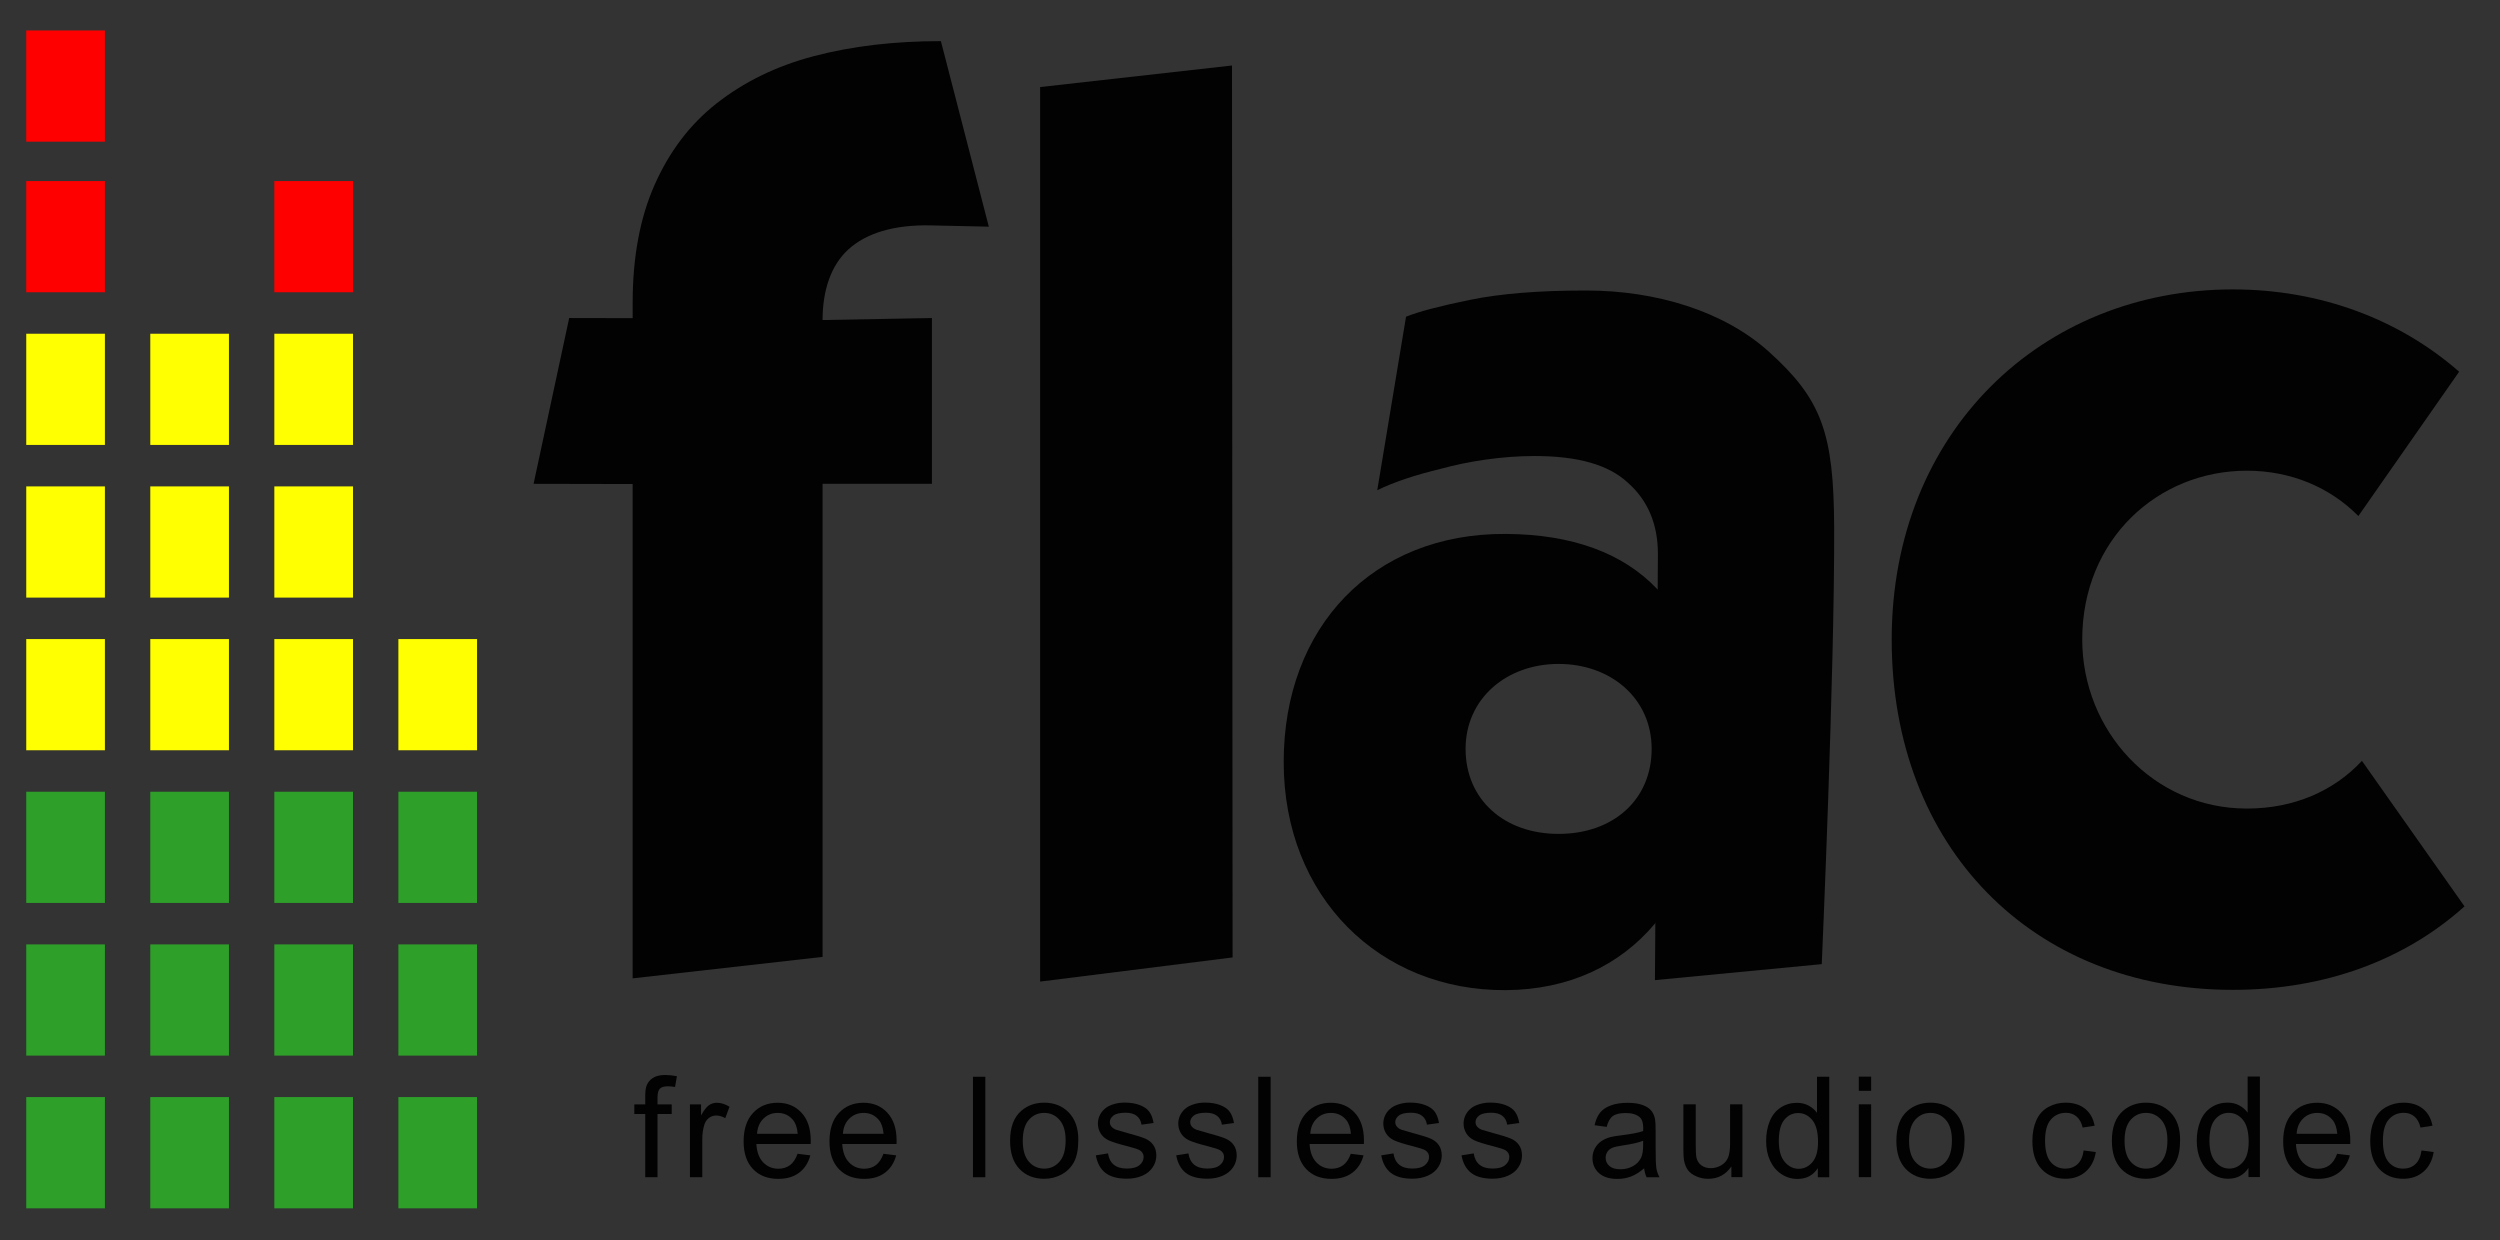
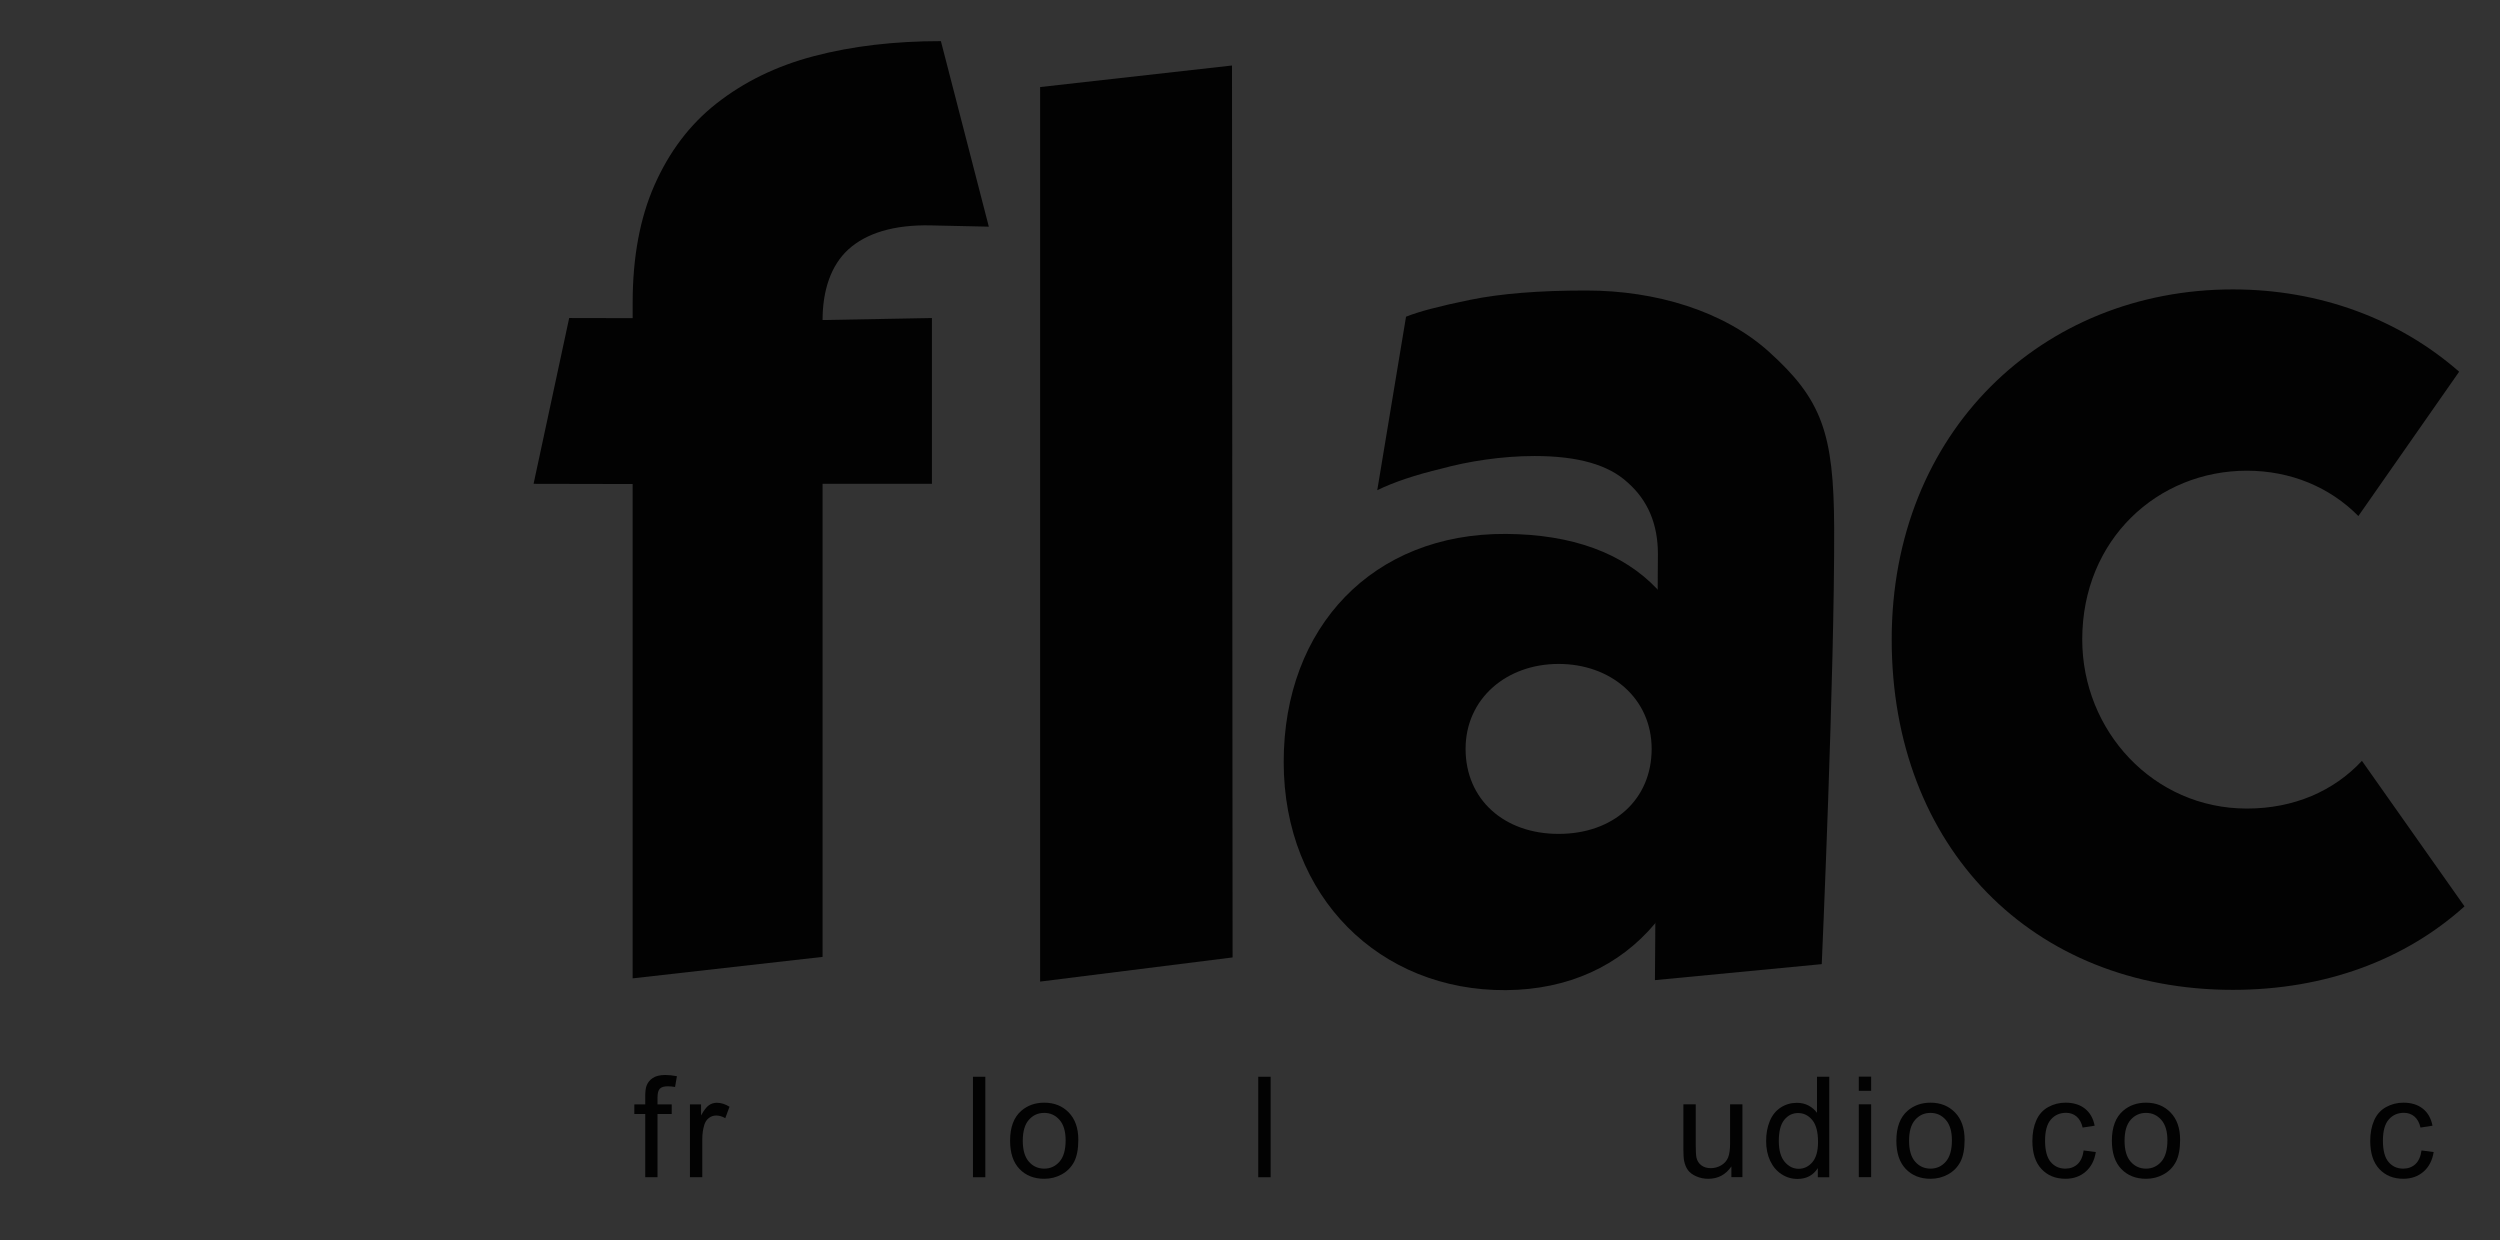
<svg xmlns="http://www.w3.org/2000/svg" xmlns:xlink="http://www.w3.org/1999/xlink" height="130" width="262">
  <rect width="100%" height="100%" fill="#333333" stroke="none" />
  <clipPath id="a">
-     <path d="m2 1h13v32h13v-16h13v48h13v64h-52z" />
-   </clipPath>
+     </clipPath>
  <g fill="#020202" transform="matrix(.708 0 0 .708 39.5 34.75)">
    <path d="m39.718 125.175v-9.359h-1.614v-1.421h1.614v-1.147c0-.724.064-1.262.193-1.614.176-.473.485-.857.928-1.152.444-.294 1.064-.441 1.863-.441.514 0 1.083.061 1.705.183l-.274 1.593c-.379-.067-.737-.101-1.076-.101-.555 0-.947.118-1.177.355s-.345.68-.345 1.33v.994h2.101v1.421h-2.101v9.359z" />
    <path d="m46.337 125.175v-10.78h1.645v1.635c.419-.765.807-1.269 1.162-1.513.355-.243.746-.365 1.172-.365.616 0 1.242.196 1.878.588l-.629 1.696c-.447-.264-.893-.396-1.34-.396-.399 0-.758.12-1.076.36s-.545.573-.68 1c-.203.649-.304 1.36-.304 2.131v5.644z" />
-     <path id="b" d="m62.268 121.703 1.888.234c-.297 1.103-.849 1.959-1.654 2.568s-1.834.913-3.086.913c-1.576 0-2.827-.485-3.75-1.456-.924-.971-1.386-2.333-1.386-4.086 0-1.813.467-3.221 1.401-4.222.934-1.002 2.145-1.502 3.634-1.502 1.441 0 2.618.49 3.532 1.472.913.981 1.37 2.361 1.37 4.141 0 .108-.003.27-.01.487h-8.039c.068 1.184.403 2.091 1.005 2.72.602.63 1.353.944 2.253.944.67 0 1.242-.176 1.716-.528.473-.351.849-.913 1.126-1.685zm-5.998-2.953h6.019c-.082-.907-.312-1.587-.691-2.04-.581-.704-1.336-1.056-2.263-1.056-.839 0-1.545.281-2.116.842-.572.562-.888 1.313-.949 2.254z" fill="#020202" />
    <use height="130" transform="translate(12.71)" width="265" xlink:href="#b" />
    <path d="m88.23 110.3h1.83v14.88h-1.83z" />
    <path id="c" d="m93.725 119.772c0-1.996.554-3.475 1.664-4.436.927-.798 2.057-1.197 3.39-1.197 1.482 0 2.694.485 3.634 1.456.941.971 1.411 2.313 1.411 4.025 0 1.387-.208 2.478-.624 3.273s-1.022 1.413-1.817 1.853-1.663.659-2.604.659c-1.509 0-2.728-.483-3.659-1.451-.93-.968-1.395-2.362-1.395-4.182zm1.877 0c0 1.38.301 2.414.904 3.101.602.687 1.36 1.03 2.273 1.03.907 0 1.662-.345 2.264-1.035s.903-1.743.903-3.157c0-1.333-.303-2.343-.908-3.03-.606-.686-1.359-1.03-2.259-1.03-.913 0-1.671.342-2.273 1.025-.603.684-.904 1.716-.904 3.096z" fill="#020202" />
-     <path id="d" d="m106.417 121.932 1.807-.284c.101.724.384 1.279.847 1.665.464.385 1.112.578 1.944.578.839 0 1.462-.171 1.868-.512.406-.342.609-.743.609-1.203 0-.413-.18-.738-.538-.975-.251-.162-.873-.368-1.868-.619-1.34-.338-2.269-.631-2.786-.878-.518-.247-.91-.588-1.178-1.025-.267-.436-.401-.919-.401-1.446 0-.481.11-.926.33-1.335s.52-.749.899-1.02c.284-.21.671-.388 1.162-.533.49-.146 1.016-.218 1.578-.218.846 0 1.589.122 2.228.365.64.244 1.112.574 1.416.99.305.416.514.972.629 1.669l-1.786.244c-.081-.555-.316-.988-.706-1.299-.389-.311-.938-.467-1.649-.467-.839 0-1.438.139-1.797.416-.358.278-.537.602-.537.975 0 .236.074.45.223.639.149.196.382.359.7.487.183.068.721.224 1.614.467 1.293.345 2.194.628 2.705.848s.912.539 1.203.959c.291.419.436.94.436 1.563 0 .609-.177 1.182-.533 1.72-.355.538-.867.955-1.537 1.249s-1.428.441-2.274.441c-1.401 0-2.468-.291-3.202-.872-.734-.582-1.203-1.445-1.406-2.589z" fill="#020202" />
    <use height="130" transform="translate(11.9)" width="265" xlink:href="#d" />
    <path d="m130.46 110.3h1.83v14.88h-1.83z" />
    <use height="130" transform="translate(81.89)" width="265" xlink:href="#b" />
    <use height="130" transform="translate(42.25)" width="265" xlink:href="#d" />
    <use height="130" transform="translate(54.13)" width="265" xlink:href="#d" />
-     <path d="m187.583 123.853c-.676.575-1.328.981-1.954 1.218-.625.237-1.297.355-2.014.355-1.185 0-2.095-.289-2.731-.867-.636-.579-.954-1.318-.954-2.218 0-.528.12-1.01.36-1.447.241-.436.555-.786.944-1.05.39-.264.828-.464 1.315-.599.359-.095.9-.186 1.624-.274 1.475-.176 2.561-.386 3.258-.629.007-.251.01-.41.01-.477 0-.745-.172-1.269-.517-1.574-.467-.413-1.161-.619-2.081-.619-.86 0-1.494.151-1.903.452-.41.301-.713.834-.909 1.598l-1.786-.243c.162-.765.43-1.382.802-1.853.372-.47.91-.832 1.614-1.086.703-.253 1.519-.38 2.446-.38.92 0 1.668.108 2.243.325.575.216.998.488 1.269.817.27.328.46.742.568 1.243.061.311.091.873.091 1.685v2.436c0 1.698.039 2.773.117 3.223s.232.881.462 1.294h-1.908c-.19-.379-.311-.822-.366-1.33zm-.152-4.08c-.663.27-1.658.501-2.984.69-.751.108-1.282.23-1.594.365-.311.136-.551.334-.72.594-.169.261-.254.55-.254.868 0 .487.184.893.553 1.218s.909.487 1.619.487c.704 0 1.33-.154 1.878-.462.548-.307.951-.729 1.208-1.263.196-.413.294-1.022.294-1.827z" />
    <path d="m200.494 125.163v-1.584c-.839 1.218-1.979 1.827-3.421 1.827-.636 0-1.23-.121-1.781-.365-.552-.244-.961-.55-1.228-.919-.268-.368-.455-.82-.564-1.355-.074-.358-.111-.927-.111-1.705v-6.679h1.827v5.979c0 .954.037 1.597.111 1.928.115.481.359.858.731 1.132s.833.411 1.381.411 1.062-.14 1.543-.421c.48-.281.82-.663 1.02-1.147.199-.484.299-1.186.299-2.106v-5.776h1.827v10.78z" />
    <path d="m213.289 125.185v-1.36c-.684 1.069-1.688 1.603-3.015 1.603-.859 0-1.649-.236-2.37-.71-.72-.474-1.279-1.135-1.675-1.984-.395-.85-.593-1.826-.593-2.929 0-1.076.179-2.052.538-2.928.358-.876.896-1.548 1.614-2.015.717-.467 1.519-.7 2.405-.7.65 0 1.228.137 1.736.411.507.274.92.631 1.238 1.071v-5.339h1.817v14.88zm-5.776-5.38c0 1.381.291 2.413.873 3.096s1.269 1.025 2.061 1.025c.798 0 1.477-.326 2.035-.979s.837-1.65.837-2.99c0-1.475-.284-2.557-.852-3.248-.569-.69-1.269-1.035-2.101-1.035-.812 0-1.491.332-2.035.995-.545.663-.818 1.708-.818 3.136z" />
    <path d="m219.353 112.384v-2.101h1.827v2.101zm0 12.779v-10.78h1.827v10.78z" />
    <use height="130" transform="translate(131.19)" width="265" xlink:href="#c" />
    <path id="e" d="m252.639 121.212 1.797.234c-.196 1.238-.699 2.208-1.507 2.908-.809.7-1.802 1.05-2.979 1.05-1.476 0-2.661-.482-3.558-1.446s-1.345-2.346-1.345-4.146c0-1.164.193-2.183.579-3.056.385-.872.972-1.527 1.761-1.964.788-.436 1.646-.654 2.573-.654 1.17 0 2.128.296 2.872.888.745.592 1.222 1.433 1.431 2.522l-1.776.274c-.169-.724-.468-1.269-.898-1.634s-.949-.548-1.558-.548c-.92 0-1.668.33-2.243.99-.576.659-.863 1.703-.863 3.131 0 1.448.277 2.5.832 3.157.555.656 1.279.984 2.172.984.718 0 1.316-.22 1.797-.66.48-.439.785-1.116.913-2.03z" fill="#020202" />
    <use height="130" transform="translate(163.09)" width="265" xlink:href="#c" />
-     <path d="m277.032 125.155v-1.36c-.684 1.069-1.689 1.603-3.015 1.603-.859 0-1.649-.236-2.37-.71s-1.279-1.135-1.675-1.984c-.396-.85-.594-1.826-.594-2.929 0-1.076.18-2.052.538-2.928.359-.876.897-1.548 1.614-2.015.718-.467 1.519-.7 2.406-.7.649 0 1.228.137 1.736.411.507.274.92.631 1.238 1.071v-5.339h1.817v14.88zm-5.776-5.38c0 1.381.291 2.413.873 3.096s1.269 1.025 2.061 1.025c.798 0 1.476-.326 2.035-.979.558-.653.837-1.65.837-2.99 0-1.475-.284-2.557-.853-3.248-.568-.69-1.268-1.035-2.101-1.035-.812 0-1.49.332-2.035.995-.544.663-.817 1.708-.817 3.136z" />
    <use height="130" transform="translate(227.89)" width="265" xlink:href="#b" />
    <use height="130" transform="translate(50.01)" width="265" xlink:href="#e" />
  </g>
  <g fill="#020202" transform="translate(0 .33)">
    <path d="m66.302 50.396-10.383-.021 3.731-17.376 6.652.013v-1.614c0-4.81.78-8.914 2.29-12.332 1.543-3.492 3.686-6.336 6.465-8.527 2.878-2.269 6.283-3.947 10.237-4.985 4.038-1.061 8.432-1.573 13.313-1.574l5.022 19.444-6.09-.133c-3.867-.084-6.765.817-8.635 2.522-1.818 1.658-2.698 4.29-2.698 7.396l11.461-.21v17.376h-11.461v49.577l-19.905 2.249v-51.806" />
    <path d="m129.113 6.535.062 93.474-20.17 2.532v-93.748z" />
    <path d="m157.812 55.625c-13.902-.086-23.281 9.723-23.281 23.906 0 14.184 10.104 23.992 23.281 23.906s21.344-10.114 21.344-25.062-7.442-22.664-21.344-22.75zm5.531 13.625c5.458 0 9.75 3.598 9.75 8.906s-4.01 8.906-9.75 8.906c-5.74 0-9.75-3.628-9.75-8.906s4.292-8.906 9.75-8.906z" />
    <path d="m173.75 57.732c0-3.13-1.052-5.624-3.157-7.483-2.004-1.858-5.192-2.788-9.771-2.788-3.46 0-6.976.562-9.737 1.317-2.761.661-5.01 1.416-6.748 2.265l3.015-18.182c1.277-.523 3.512-1.112 6.704-1.766 3.192-.654 7.205-.981 12.177-.981 7.323 0 14.419 2.159 19.132 6.402 5.569 5.013 6.816 8.555 6.855 18.412.059 15.077-1.3 45.783-1.3 45.783l-17.482 1.677" />
    <path d="m234 30c-19.994 0-35.75 14.918-35.75 36.688s14.724 36.719 35.75 36.719c9.725 0 18.086-3.175 24.281-8.75l-10.75-15.25c-2.942 3.16-7.116 5-12.062 5-9.808 0-17.25-8.149-17.25-17.719 0-10.498 7.923-17.688 17.25-17.688 4.599 0 8.699 1.727 11.688 4.75l10.562-15.125c-6.278-5.49-14.541-8.625-23.719-8.625z" />
  </g>
  <g clip-path="url(#a)" transform="translate(0 .33)">
    <g id="f">
      <path d="m2.75 34.644v11.656h8.244v-11.656zm0 16v11.656h8.244v-11.656zm0 16v11.656h8.244v-11.656z" fill="#ffff01" />
      <path d="m2.75 82.644v11.656h8.244v-11.656zm0 16v11.656h8.244v-11.656zm0 16v11.656h8.244v-11.656z" fill="#2ea02a" />
      <path d="m2.75 2.862v11.656h8.244v-11.656zm0 15.781v11.656h8.244v-11.656z" fill="#f00" />
    </g>
    <use height="130" transform="translate(13)" width="265" xlink:href="#f" />
    <use height="130" transform="translate(26)" width="265" xlink:href="#f" />
    <use height="130" transform="translate(39)" width="265" xlink:href="#f" />
  </g>
</svg>